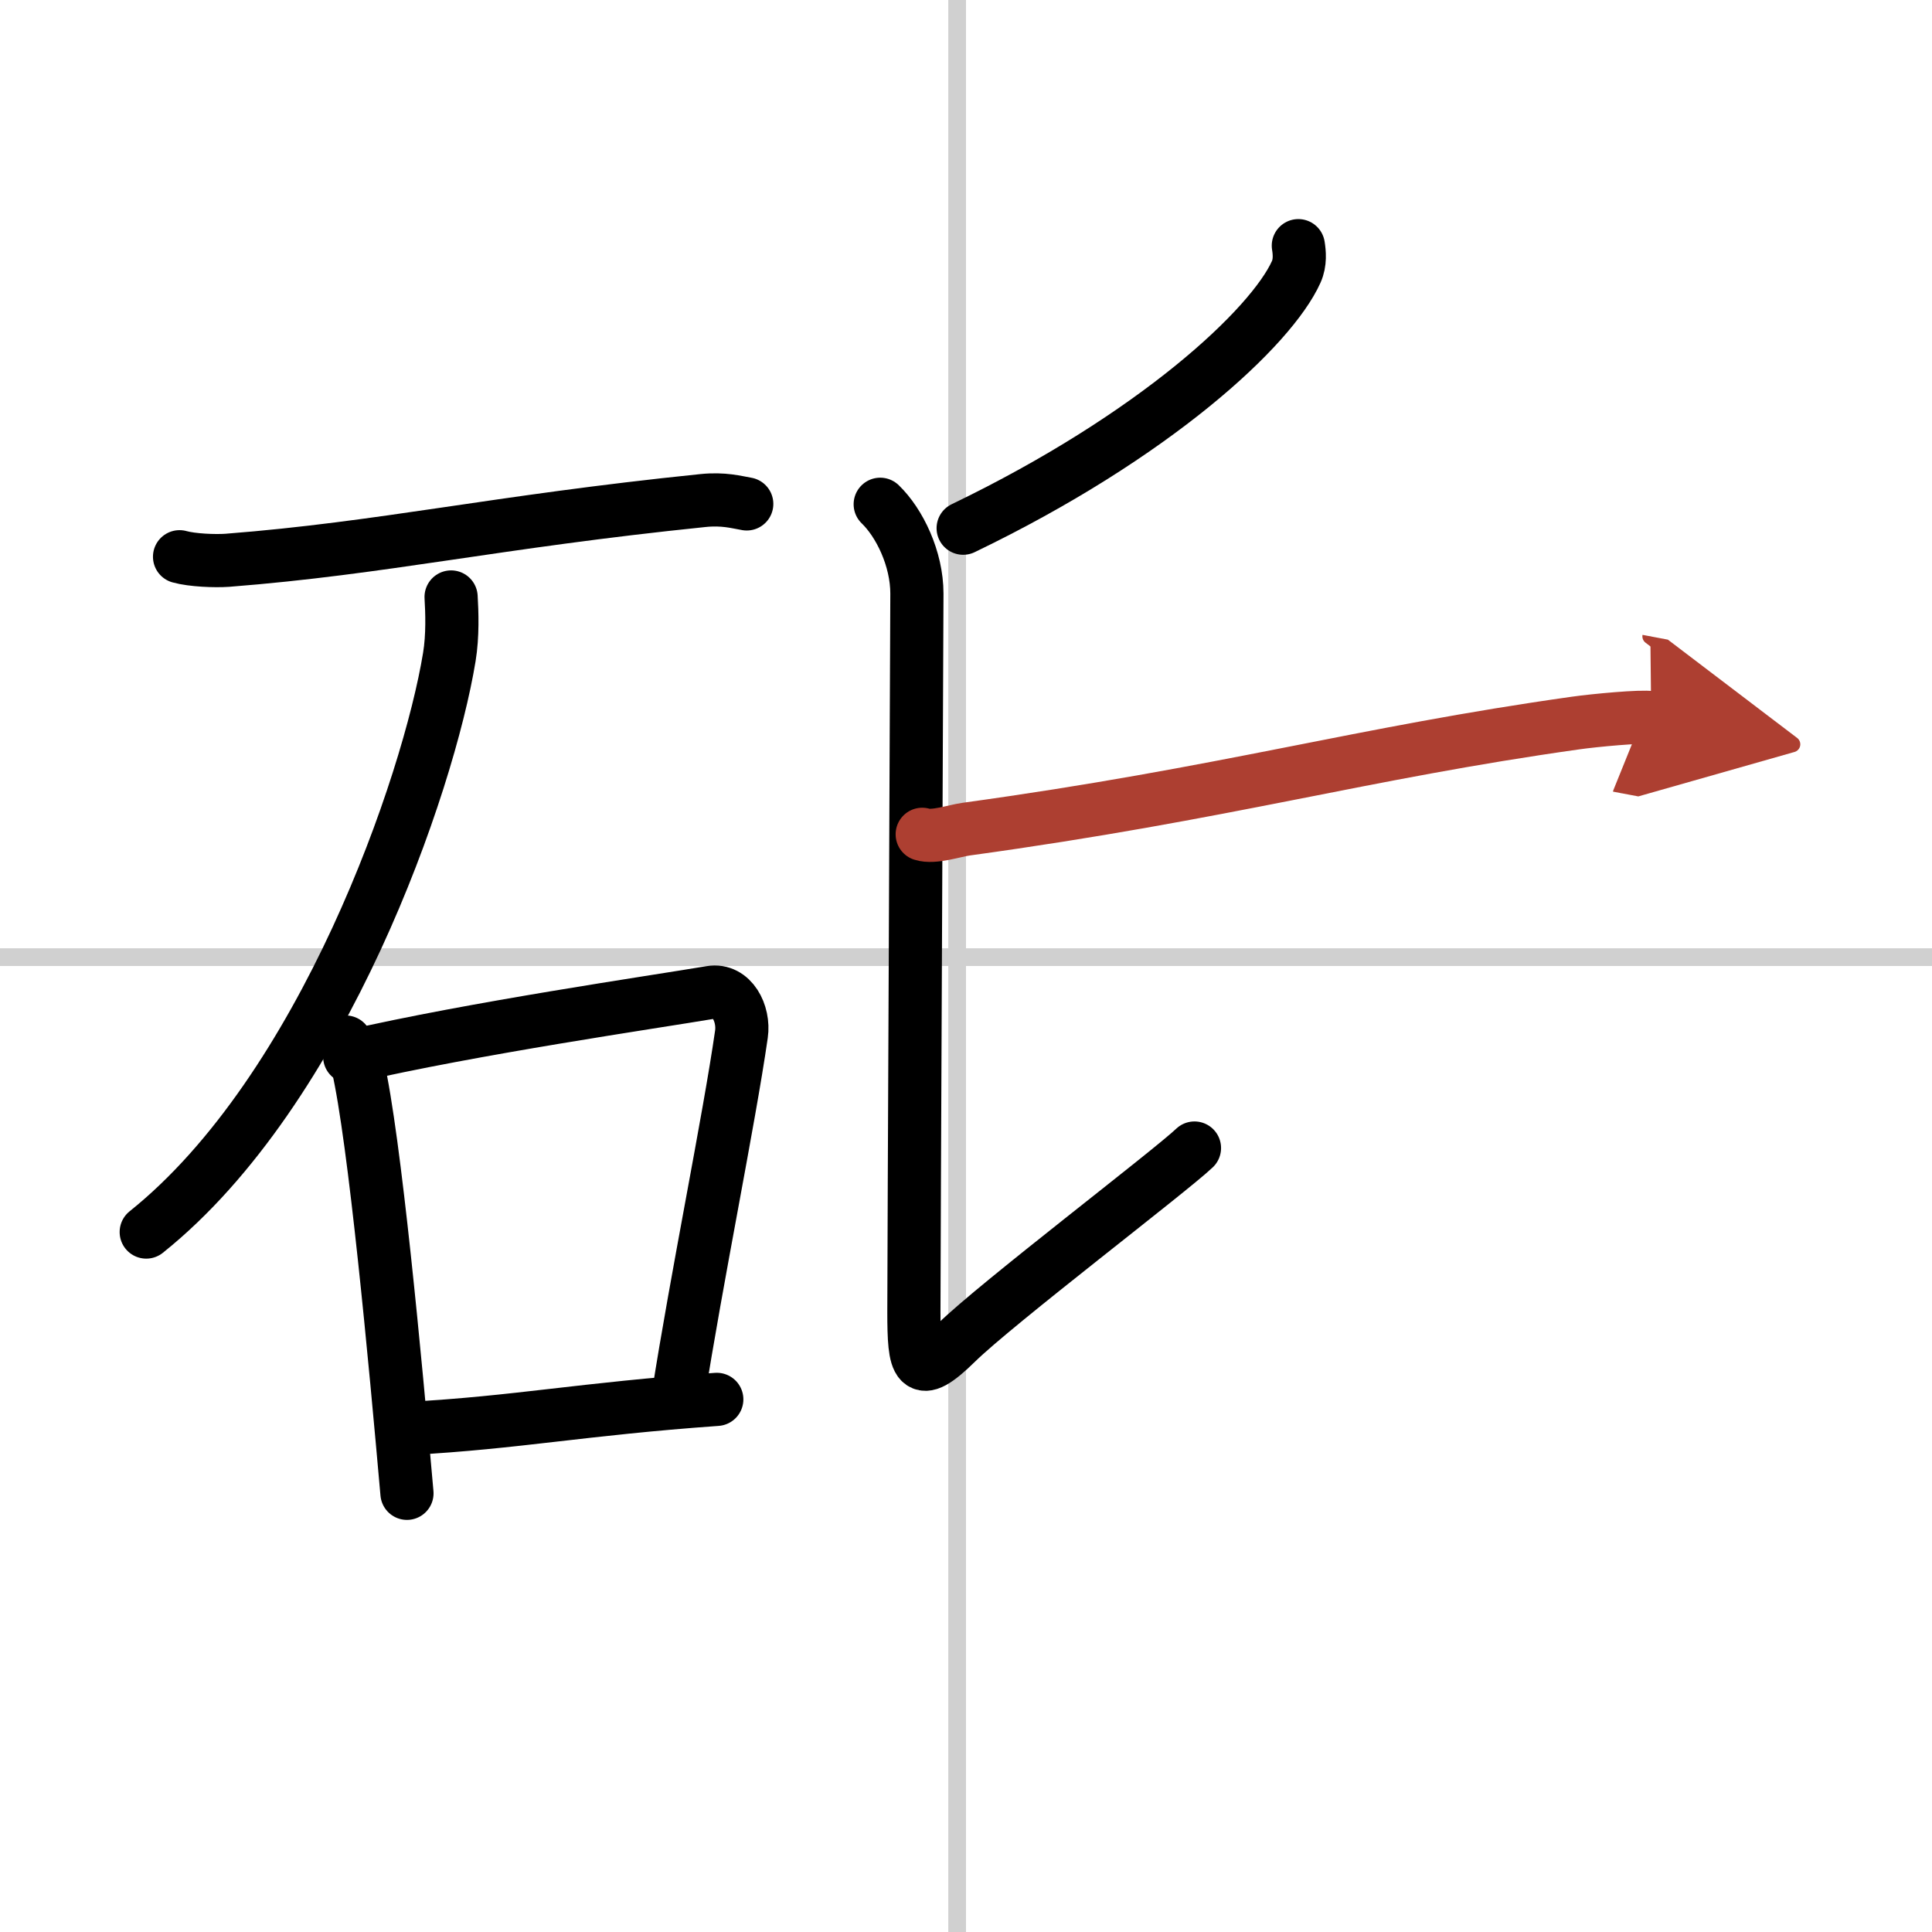
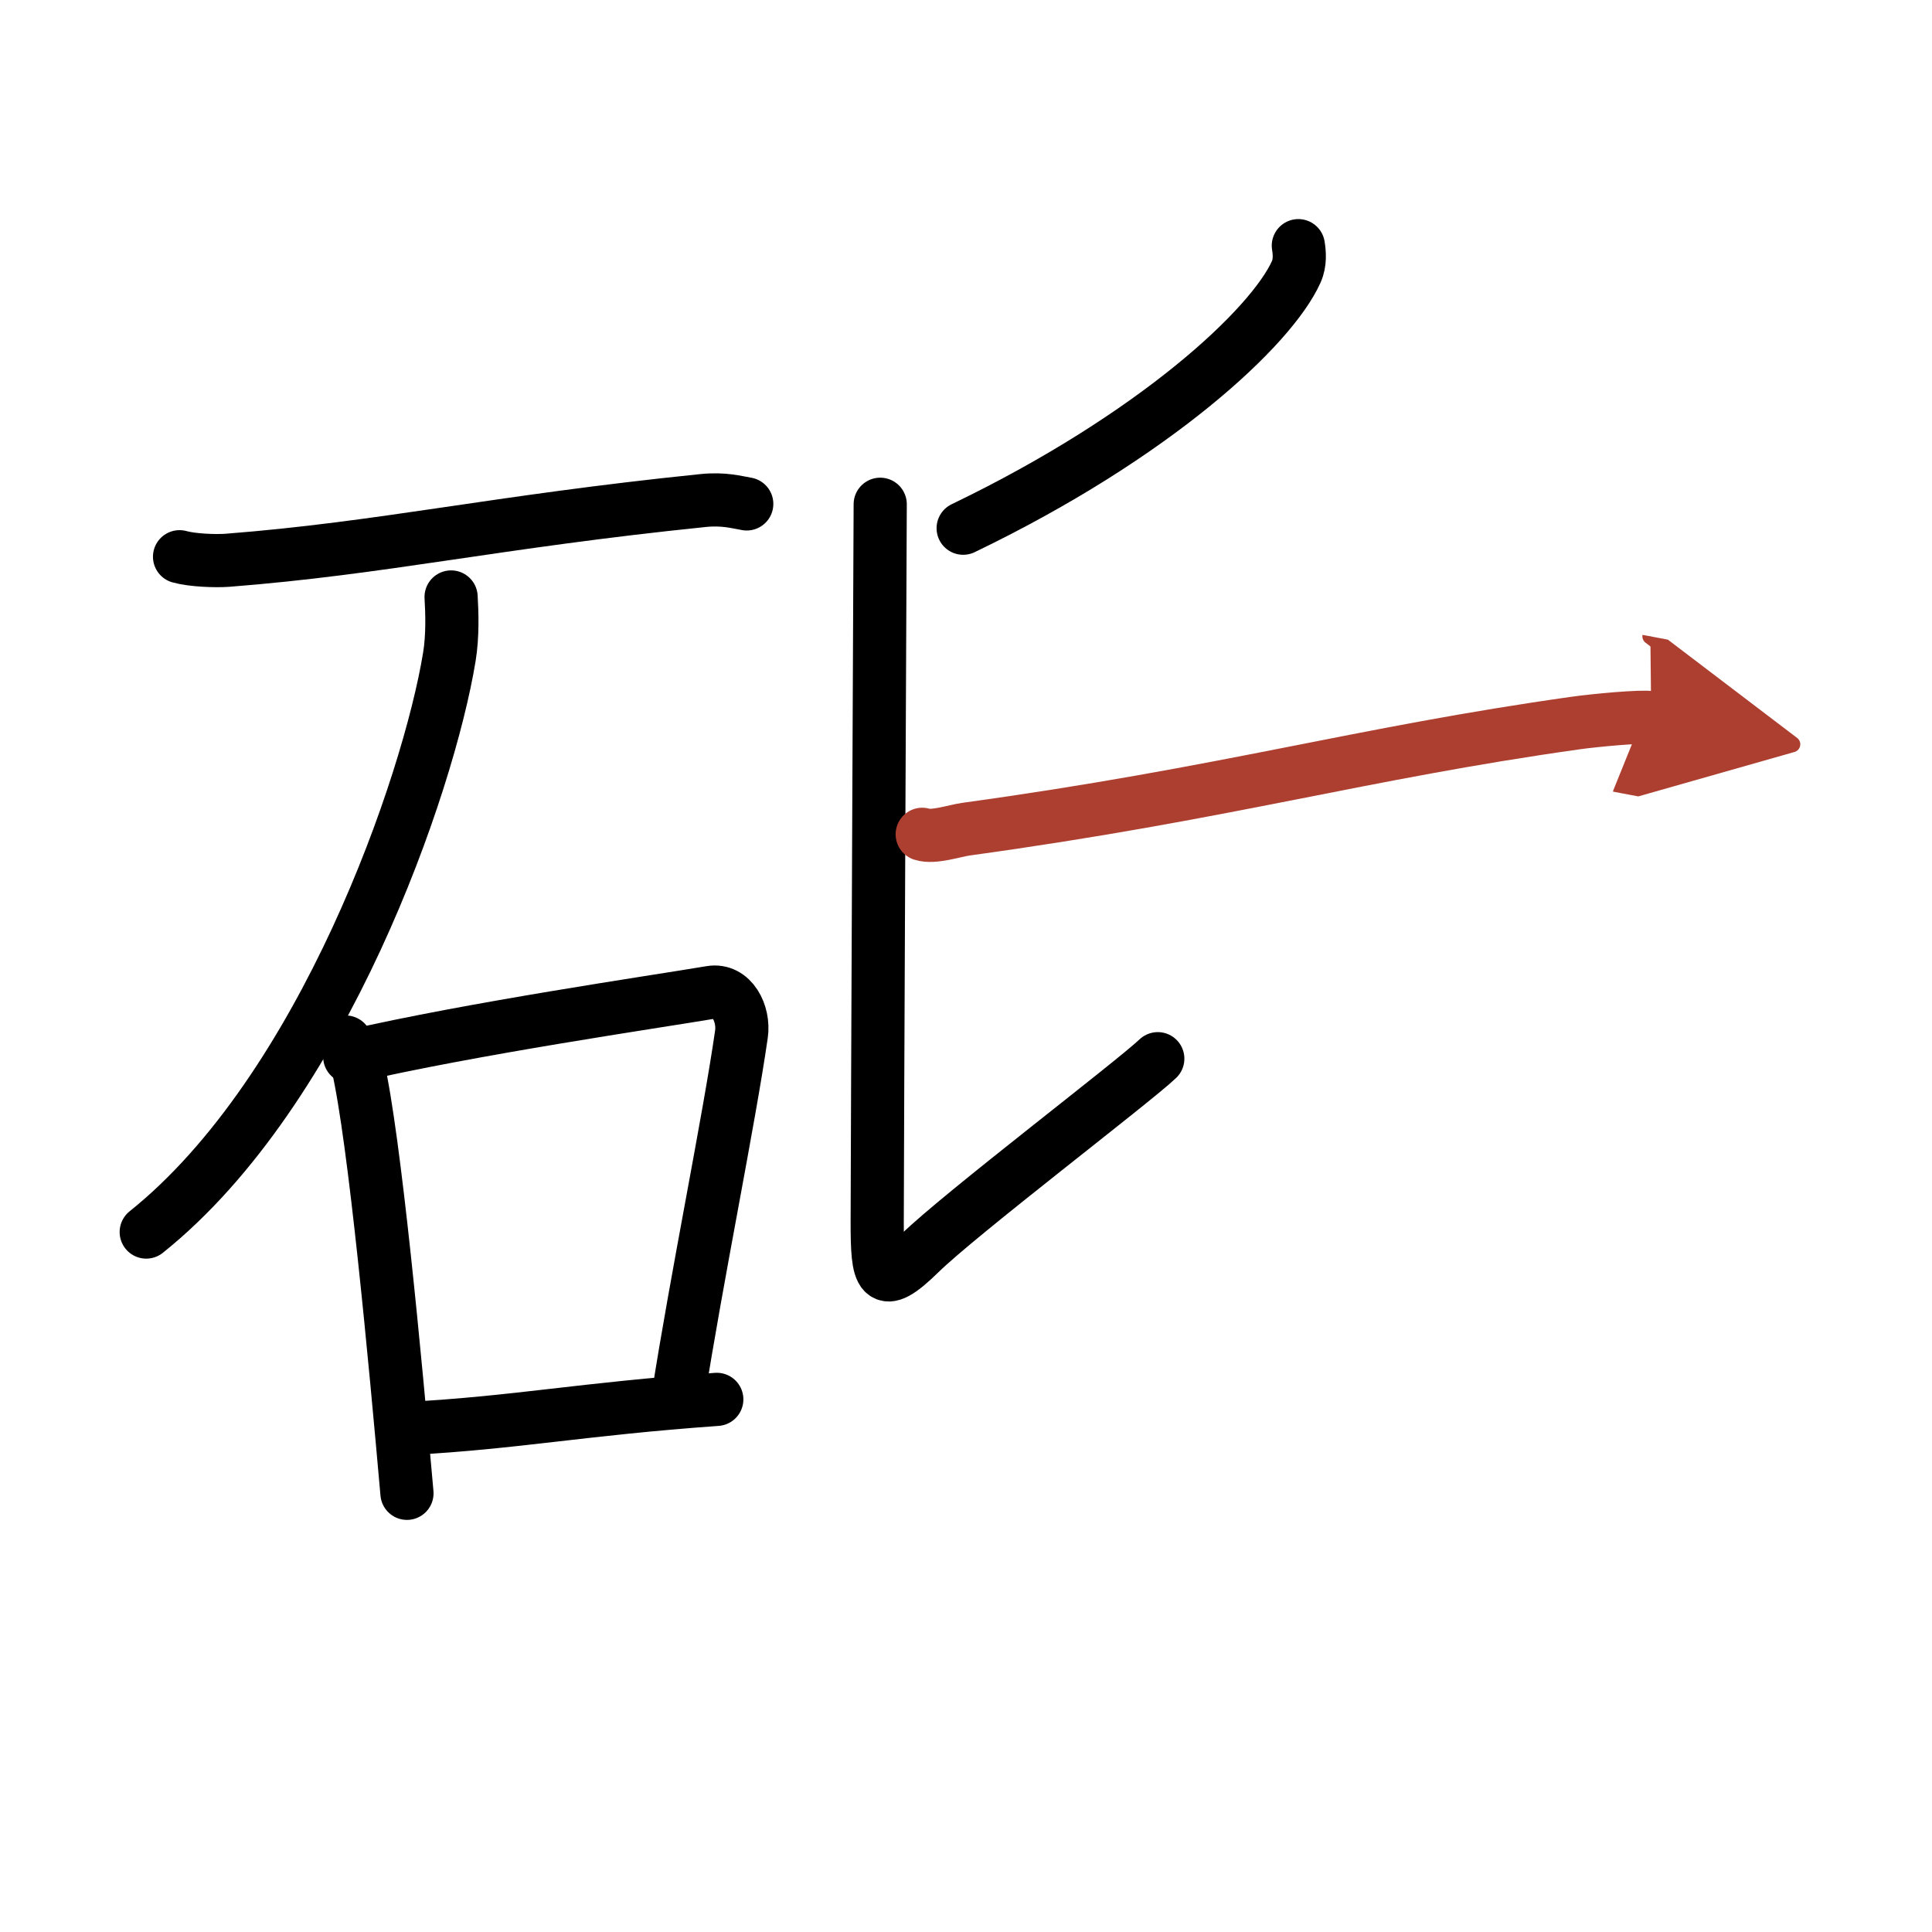
<svg xmlns="http://www.w3.org/2000/svg" width="400" height="400" viewBox="0 0 109 109">
  <defs>
    <marker id="a" markerWidth="4" orient="auto" refX="1" refY="5" viewBox="0 0 10 10">
      <polyline points="0 0 10 5 0 10 1 5" fill="#ad3f31" stroke="#ad3f31" />
    </marker>
  </defs>
  <g fill="none" stroke="#000" stroke-linecap="round" stroke-linejoin="round" stroke-width="3">
    <rect width="100%" height="100%" fill="#fff" stroke="#fff" />
-     <line x1="54" x2="54" y2="109" stroke="#d0d0d0" stroke-width="1" />
-     <line x2="109" y1="54" y2="54" stroke="#d0d0d0" stroke-width="1" />
    <path d="m10.13 31.41c0.71 0.2 2 0.25 2.7 0.2 8.84-0.69 15.02-2.16 26.83-3.37 1.17-0.12 1.88 0.09 2.47 0.19" />
    <path d="m25.45 33.68c0.05 0.84 0.1 2.18-0.1 3.39-1.17 7.15-7.1 24.44-17.1 32.44" />
    <path d="m19.5 58.79c0.28 0.42 0.56 0.77 0.68 1.3 0.96 4.17 2.12 16.67 2.78 24.16" />
    <path d="m19.73 59.62c7.02-1.62 17.11-3.08 20.37-3.63 1.19-0.2 1.9 1.19 1.73 2.36-0.7 4.87-2.53 13.76-3.58 20.49" />
    <path d="m23.09 80.59c6.16-0.34 9.66-1.09 17.35-1.64" />
    <path d="m73.25 13.86c0.06 0.37 0.12 0.95-0.12 1.48-1.4 3.11-7.93 9.23-18.79 14.46" />
-     <path d="m49.66 28.45c1.09 1.05 2.07 3.07 2.07 5.04s-0.17 37.44-0.17 40.51 0.17 3.94 2.4 1.75 12.06-9.67 13.43-10.98" />
+     <path d="m49.66 28.45s-0.17 37.44-0.17 40.51 0.17 3.94 2.4 1.75 12.06-9.67 13.43-10.98" />
    <path d="m52.03 47.07c0.64 0.21 1.83-0.2 2.47-0.29 14.75-2.03 22.25-4.28 34.41-5.99 1.06-0.15 3.72-0.4 4.25-0.3" marker-end="url(#a)" stroke="#ad3f31" />
  </g>
</svg>